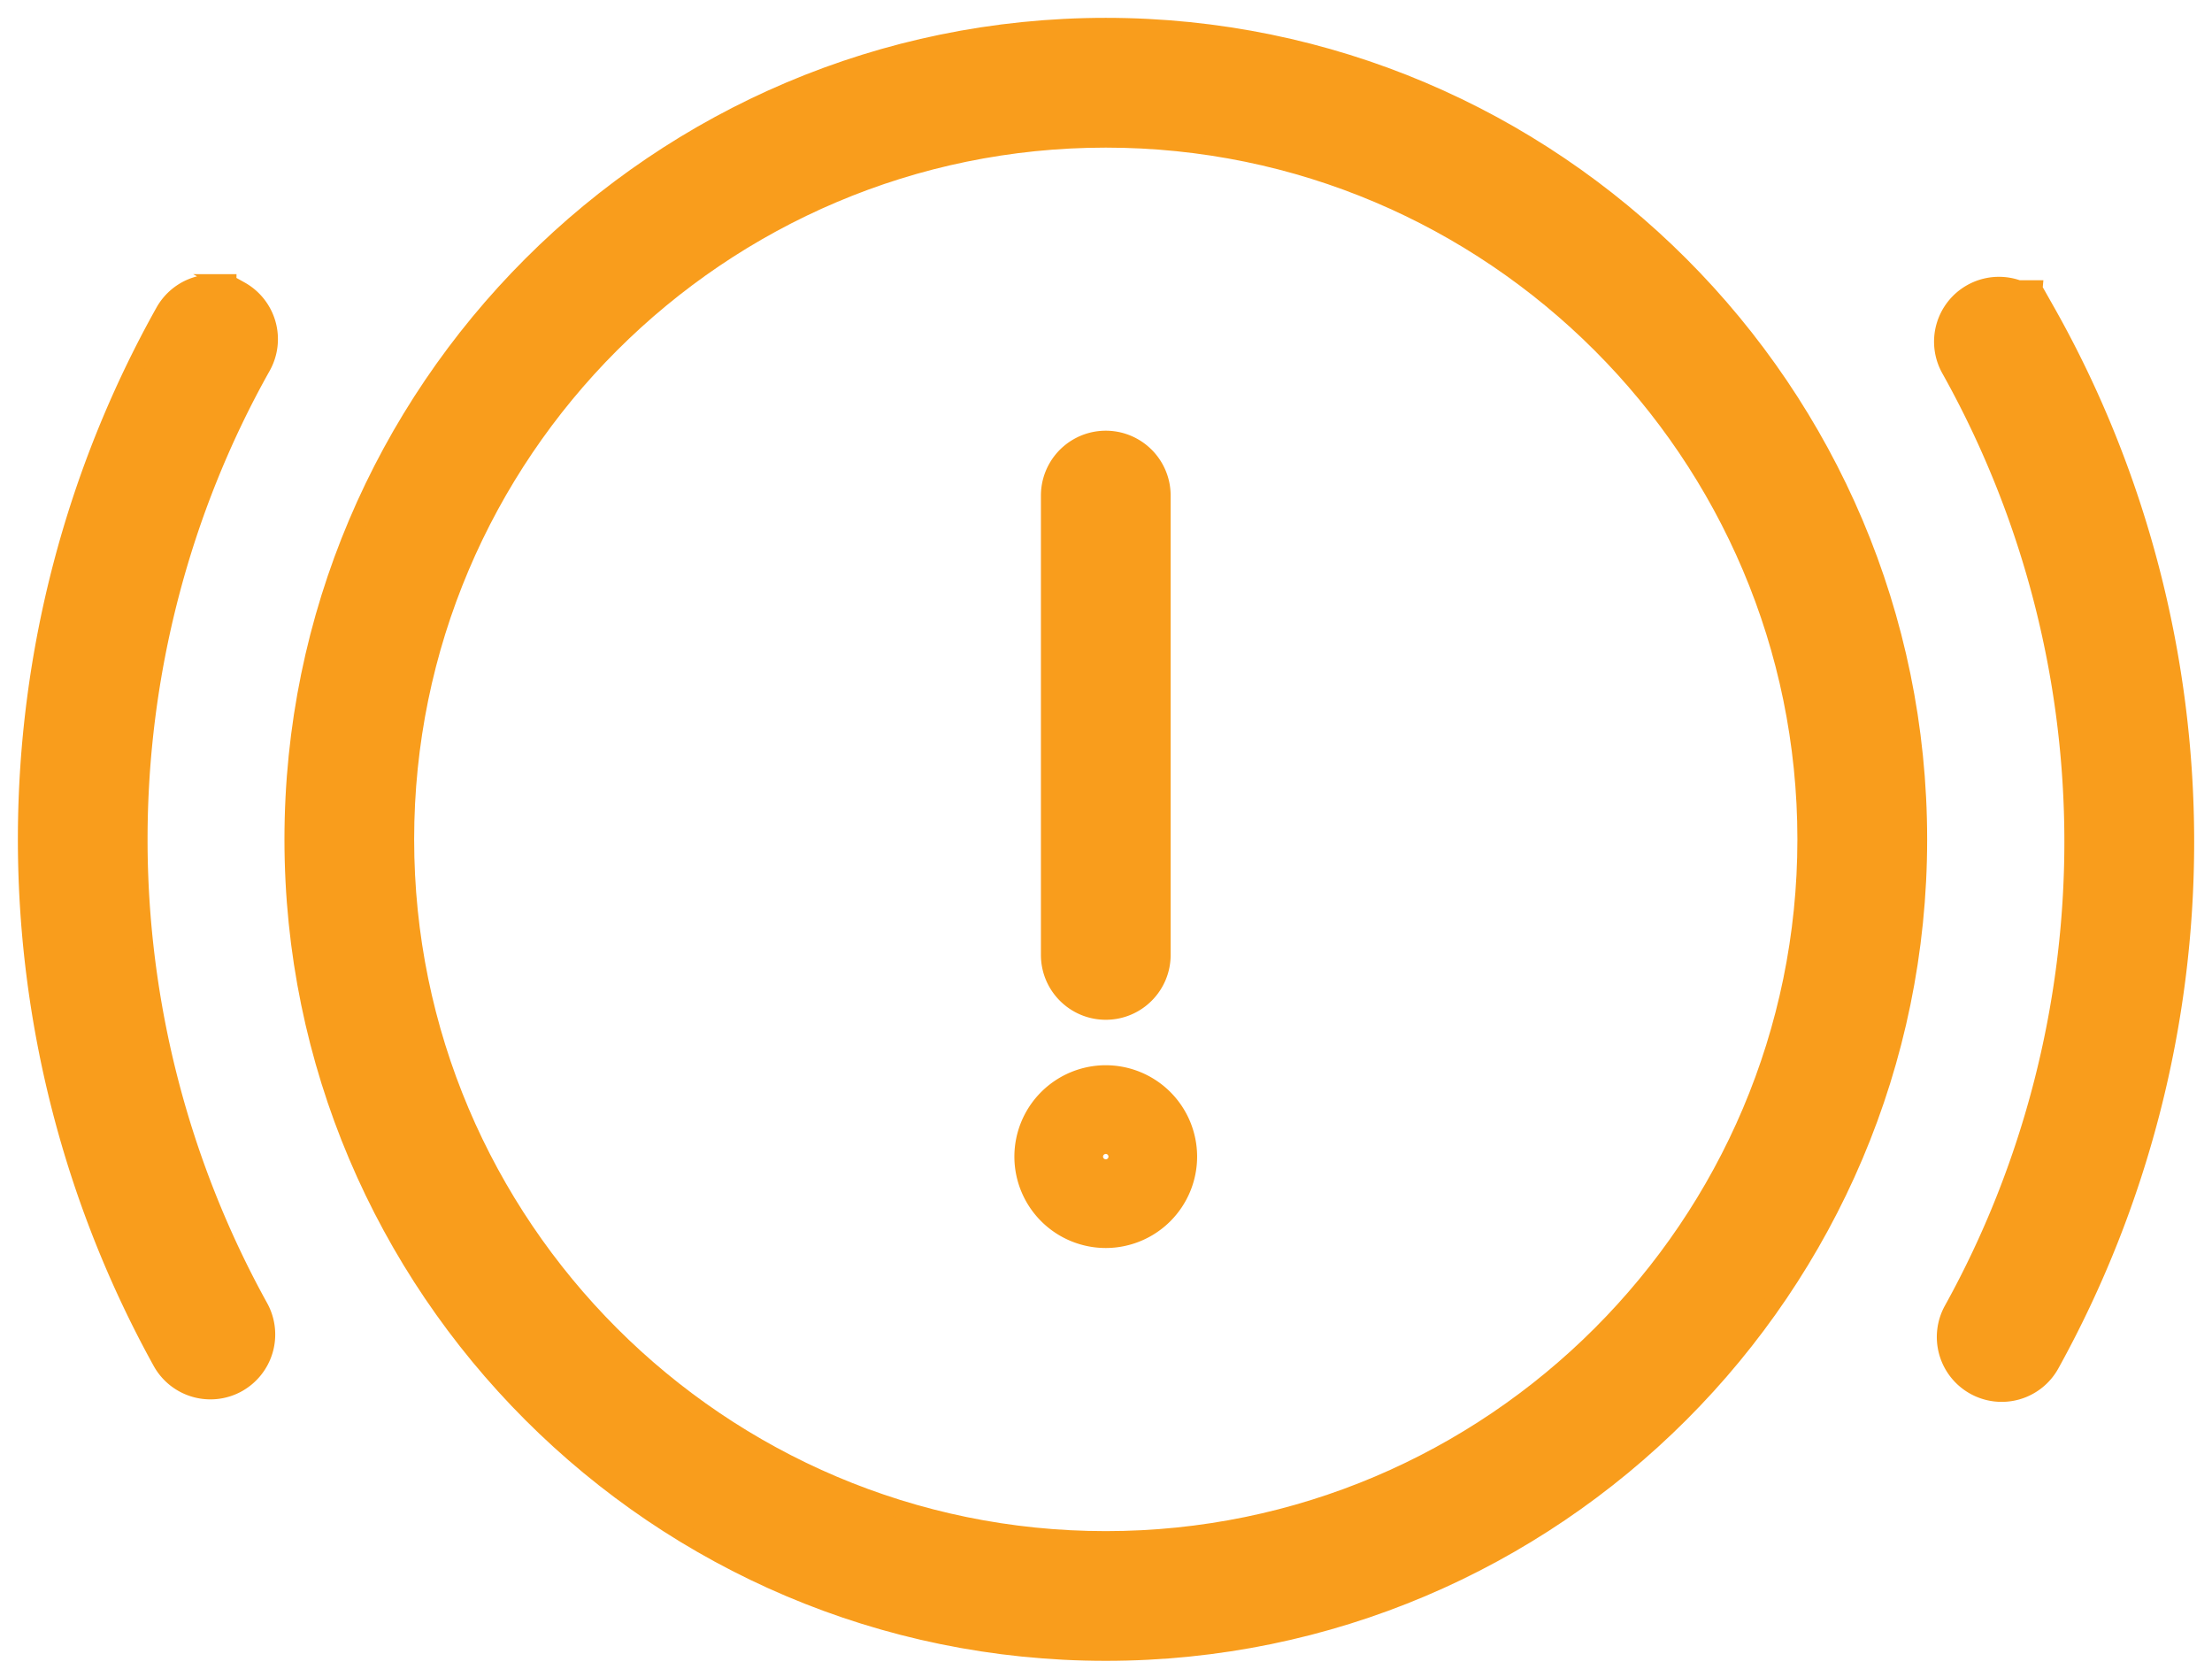
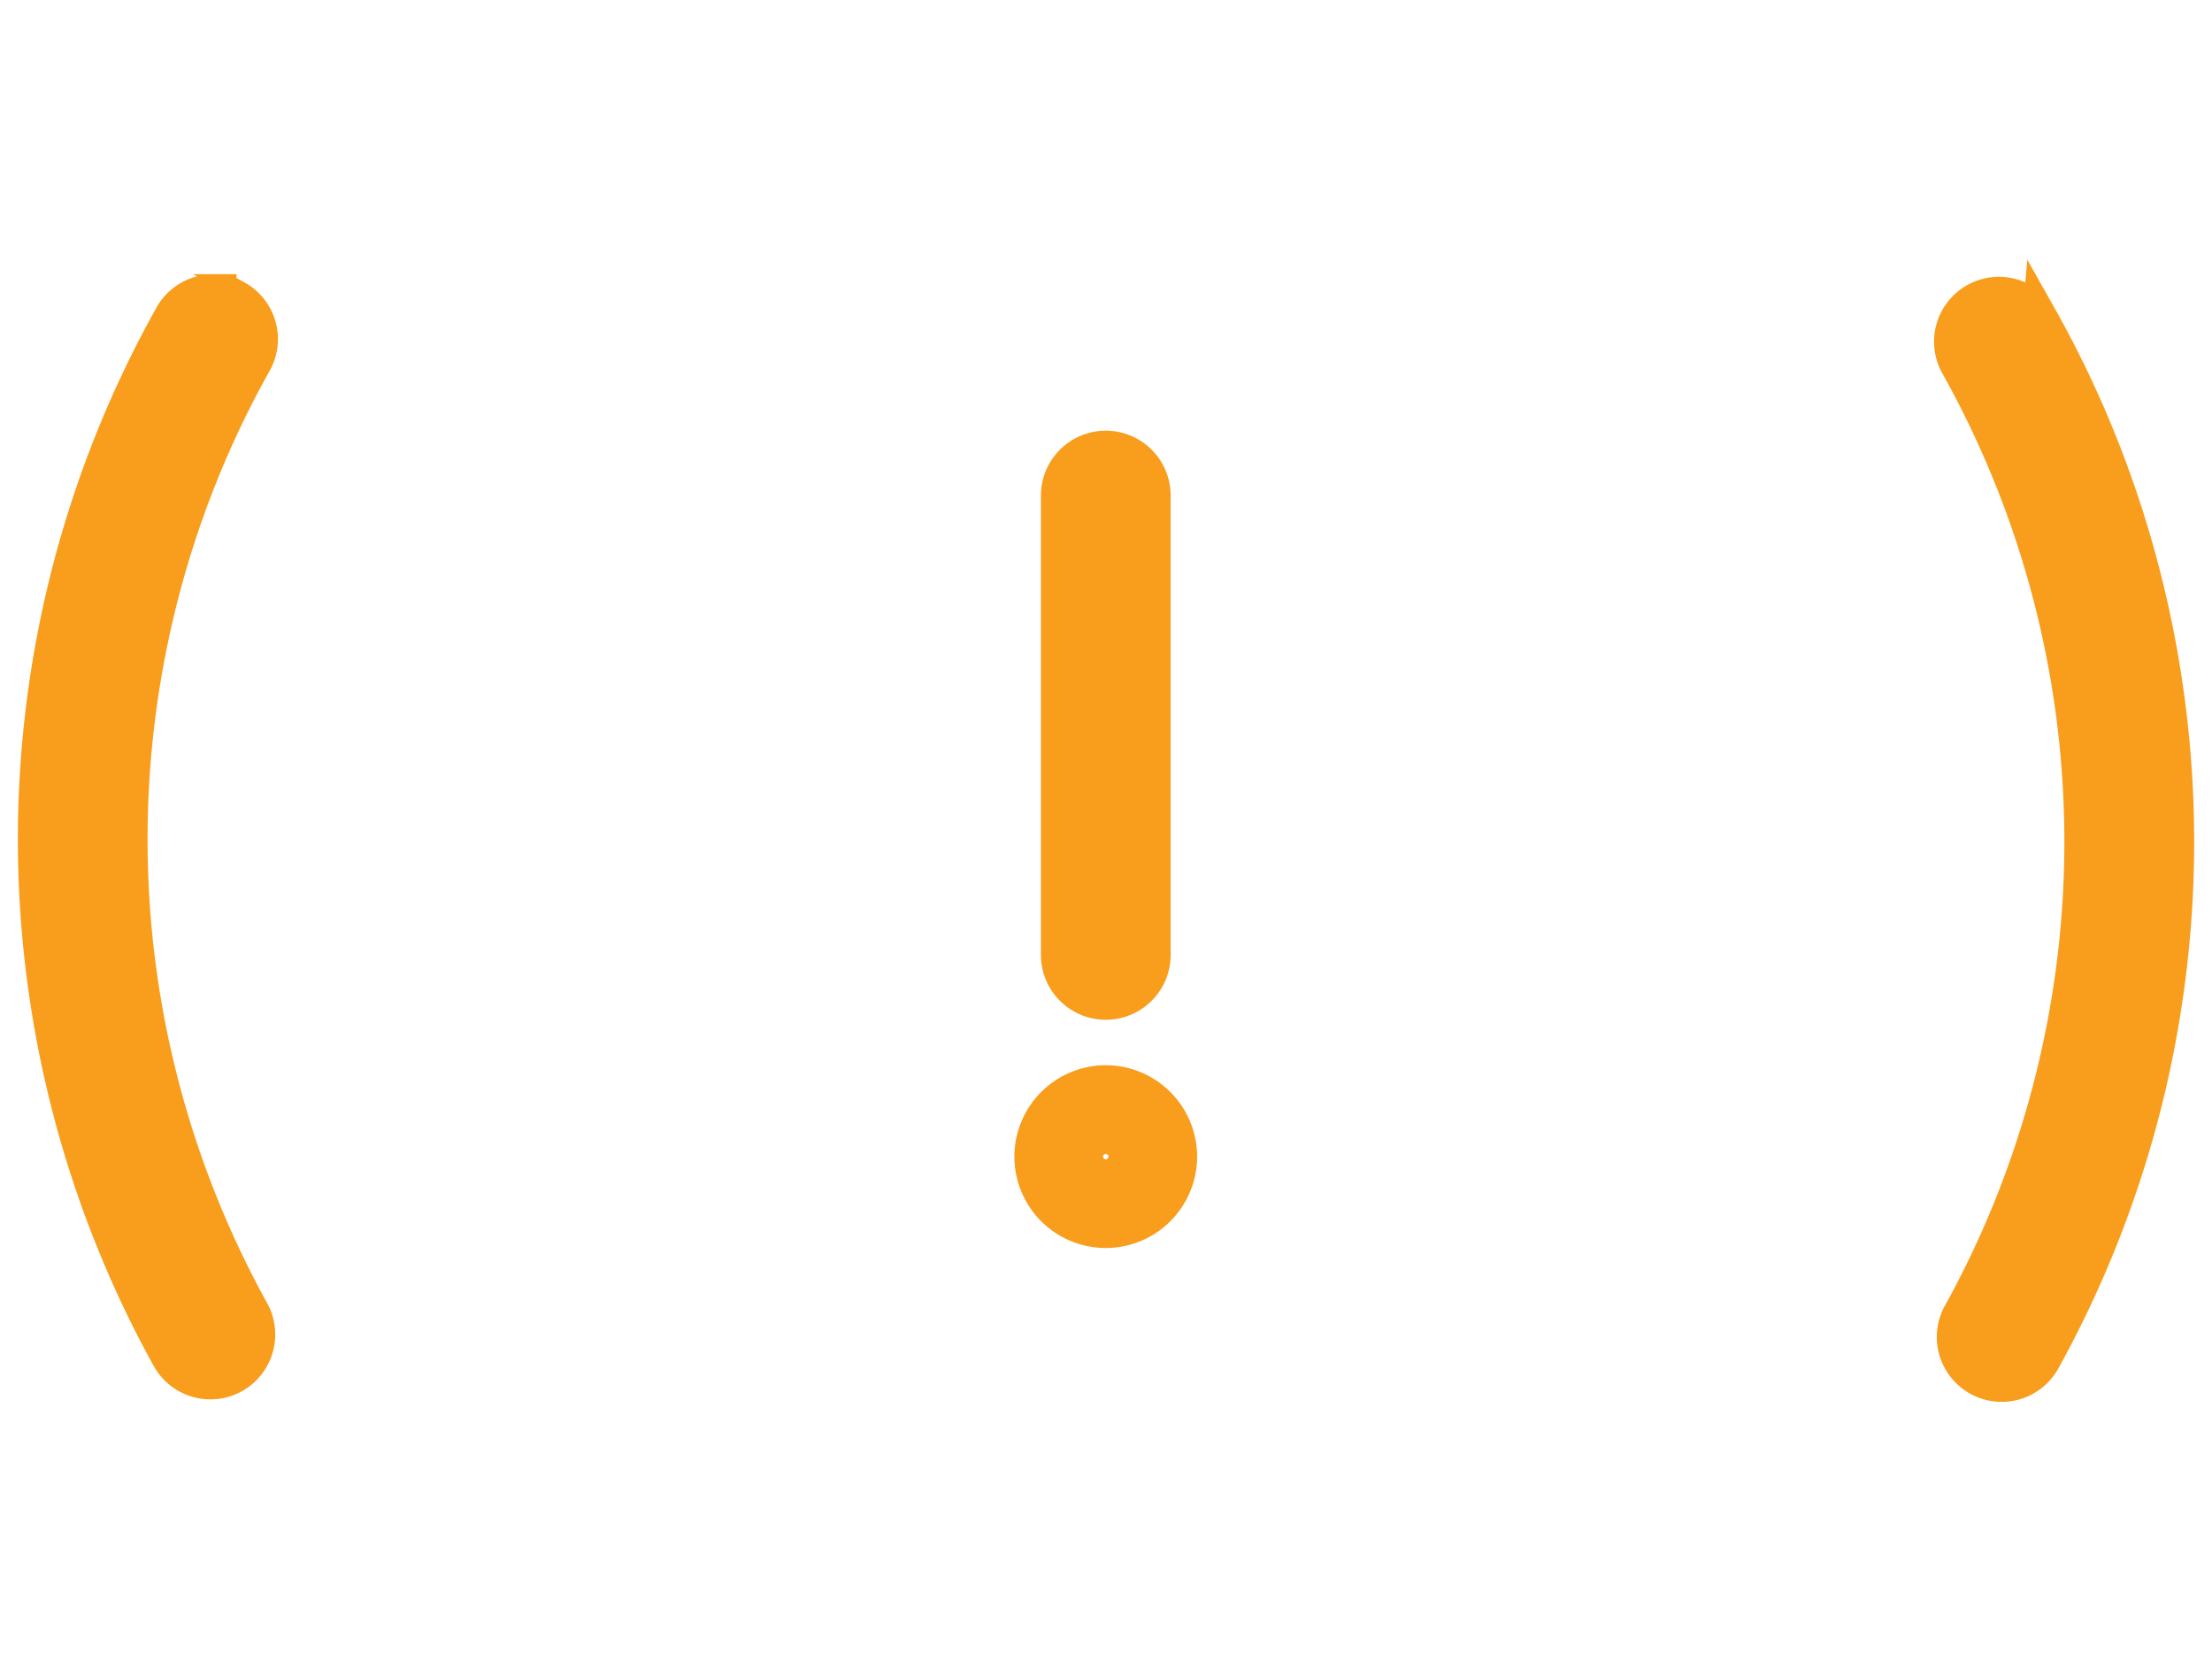
<svg xmlns="http://www.w3.org/2000/svg" width="62" height="47" viewBox="0 0 62 47" fill="none">
-   <path d="M30.994.75C18.437.75 8.223 10.966 8.223 23.522c0 12.557 10.213 22.771 22.77 22.771 12.559 0 22.773-10.214 22.773-22.77C53.766 10.964 43.552.75 30.994.75zm0 42.408c-10.827 0-19.636-8.81-19.636-19.636 0-10.826 8.809-19.635 19.636-19.635 10.826 0 19.635 8.808 19.635 19.635 0 10.827-8.808 19.636-19.635 19.636z" fill="#F99D1C" stroke="#F99D1C" stroke-width=".5" />
-   <path d="M30.994 28.328c.867 0 1.568-.703 1.568-1.568V13.888a1.567 1.567 0 10-3.136 0V26.76c0 .866.701 1.568 1.568 1.568zm0 1.774a2.313 2.313 0 00-2.312 2.31 2.313 2.313 0 002.312 2.312 2.313 2.313 0 002.31-2.312 2.313 2.313 0 00-2.31-2.31zm0 2.636a.327.327 0 01-.327-.326c0-.177.146-.324.327-.324a.324.324 0 010 .65zM6.375 7.933l-.001.056a1.57 1.57 0 00-1.768.749h0a30.268 30.268 0 00-.08 29.419 1.568 1.568 0 002.131.613l.001-.001a1.57 1.57 0 00.61-2.132h0A27.114 27.114 0 013.886 23.52c0-4.643 1.194-9.224 3.453-13.248h0a1.567 1.567 0 00-.6-2.135l-.365-.204zm50.626.17l-.02.227a1.568 1.568 0 00-1.72-.122h0a1.566 1.566 0 00-.6 2.135 27.138 27.138 0 013.451 13.248c0 4.59-1.168 9.126-3.377 13.115a1.567 1.567 0 00.61 2.133h0a1.565 1.565 0 002.13-.612A30.244 30.244 0 0061.25 23.59c0-5.179-1.332-10.29-3.852-14.783L57 8.103z" fill="#F99D1C" stroke="#F99D1C" stroke-width=".5" />
+   <path d="M30.994 28.328c.867 0 1.568-.703 1.568-1.568V13.888a1.567 1.567 0 10-3.136 0V26.76c0 .866.701 1.568 1.568 1.568zm0 1.774a2.313 2.313 0 00-2.312 2.31 2.313 2.313 0 002.312 2.312 2.313 2.313 0 002.31-2.312 2.313 2.313 0 00-2.31-2.31zm0 2.636a.327.327 0 01-.327-.326c0-.177.146-.324.327-.324a.324.324 0 010 .65zM6.375 7.933l-.001.056a1.57 1.57 0 00-1.768.749h0a30.268 30.268 0 00-.08 29.419 1.568 1.568 0 002.131.613l.001-.001a1.57 1.57 0 00.61-2.132h0A27.114 27.114 0 013.886 23.52c0-4.643 1.194-9.224 3.453-13.248h0a1.567 1.567 0 00-.6-2.135l-.365-.204zm50.626.17l-.02.227a1.568 1.568 0 00-1.72-.122h0a1.566 1.566 0 00-.6 2.135 27.138 27.138 0 013.451 13.248c0 4.59-1.168 9.126-3.377 13.115a1.567 1.567 0 00.61 2.133h0a1.565 1.565 0 002.13-.612A30.244 30.244 0 0061.25 23.59c0-5.179-1.332-10.29-3.852-14.783z" fill="#F99D1C" stroke="#F99D1C" stroke-width=".5" />
</svg>